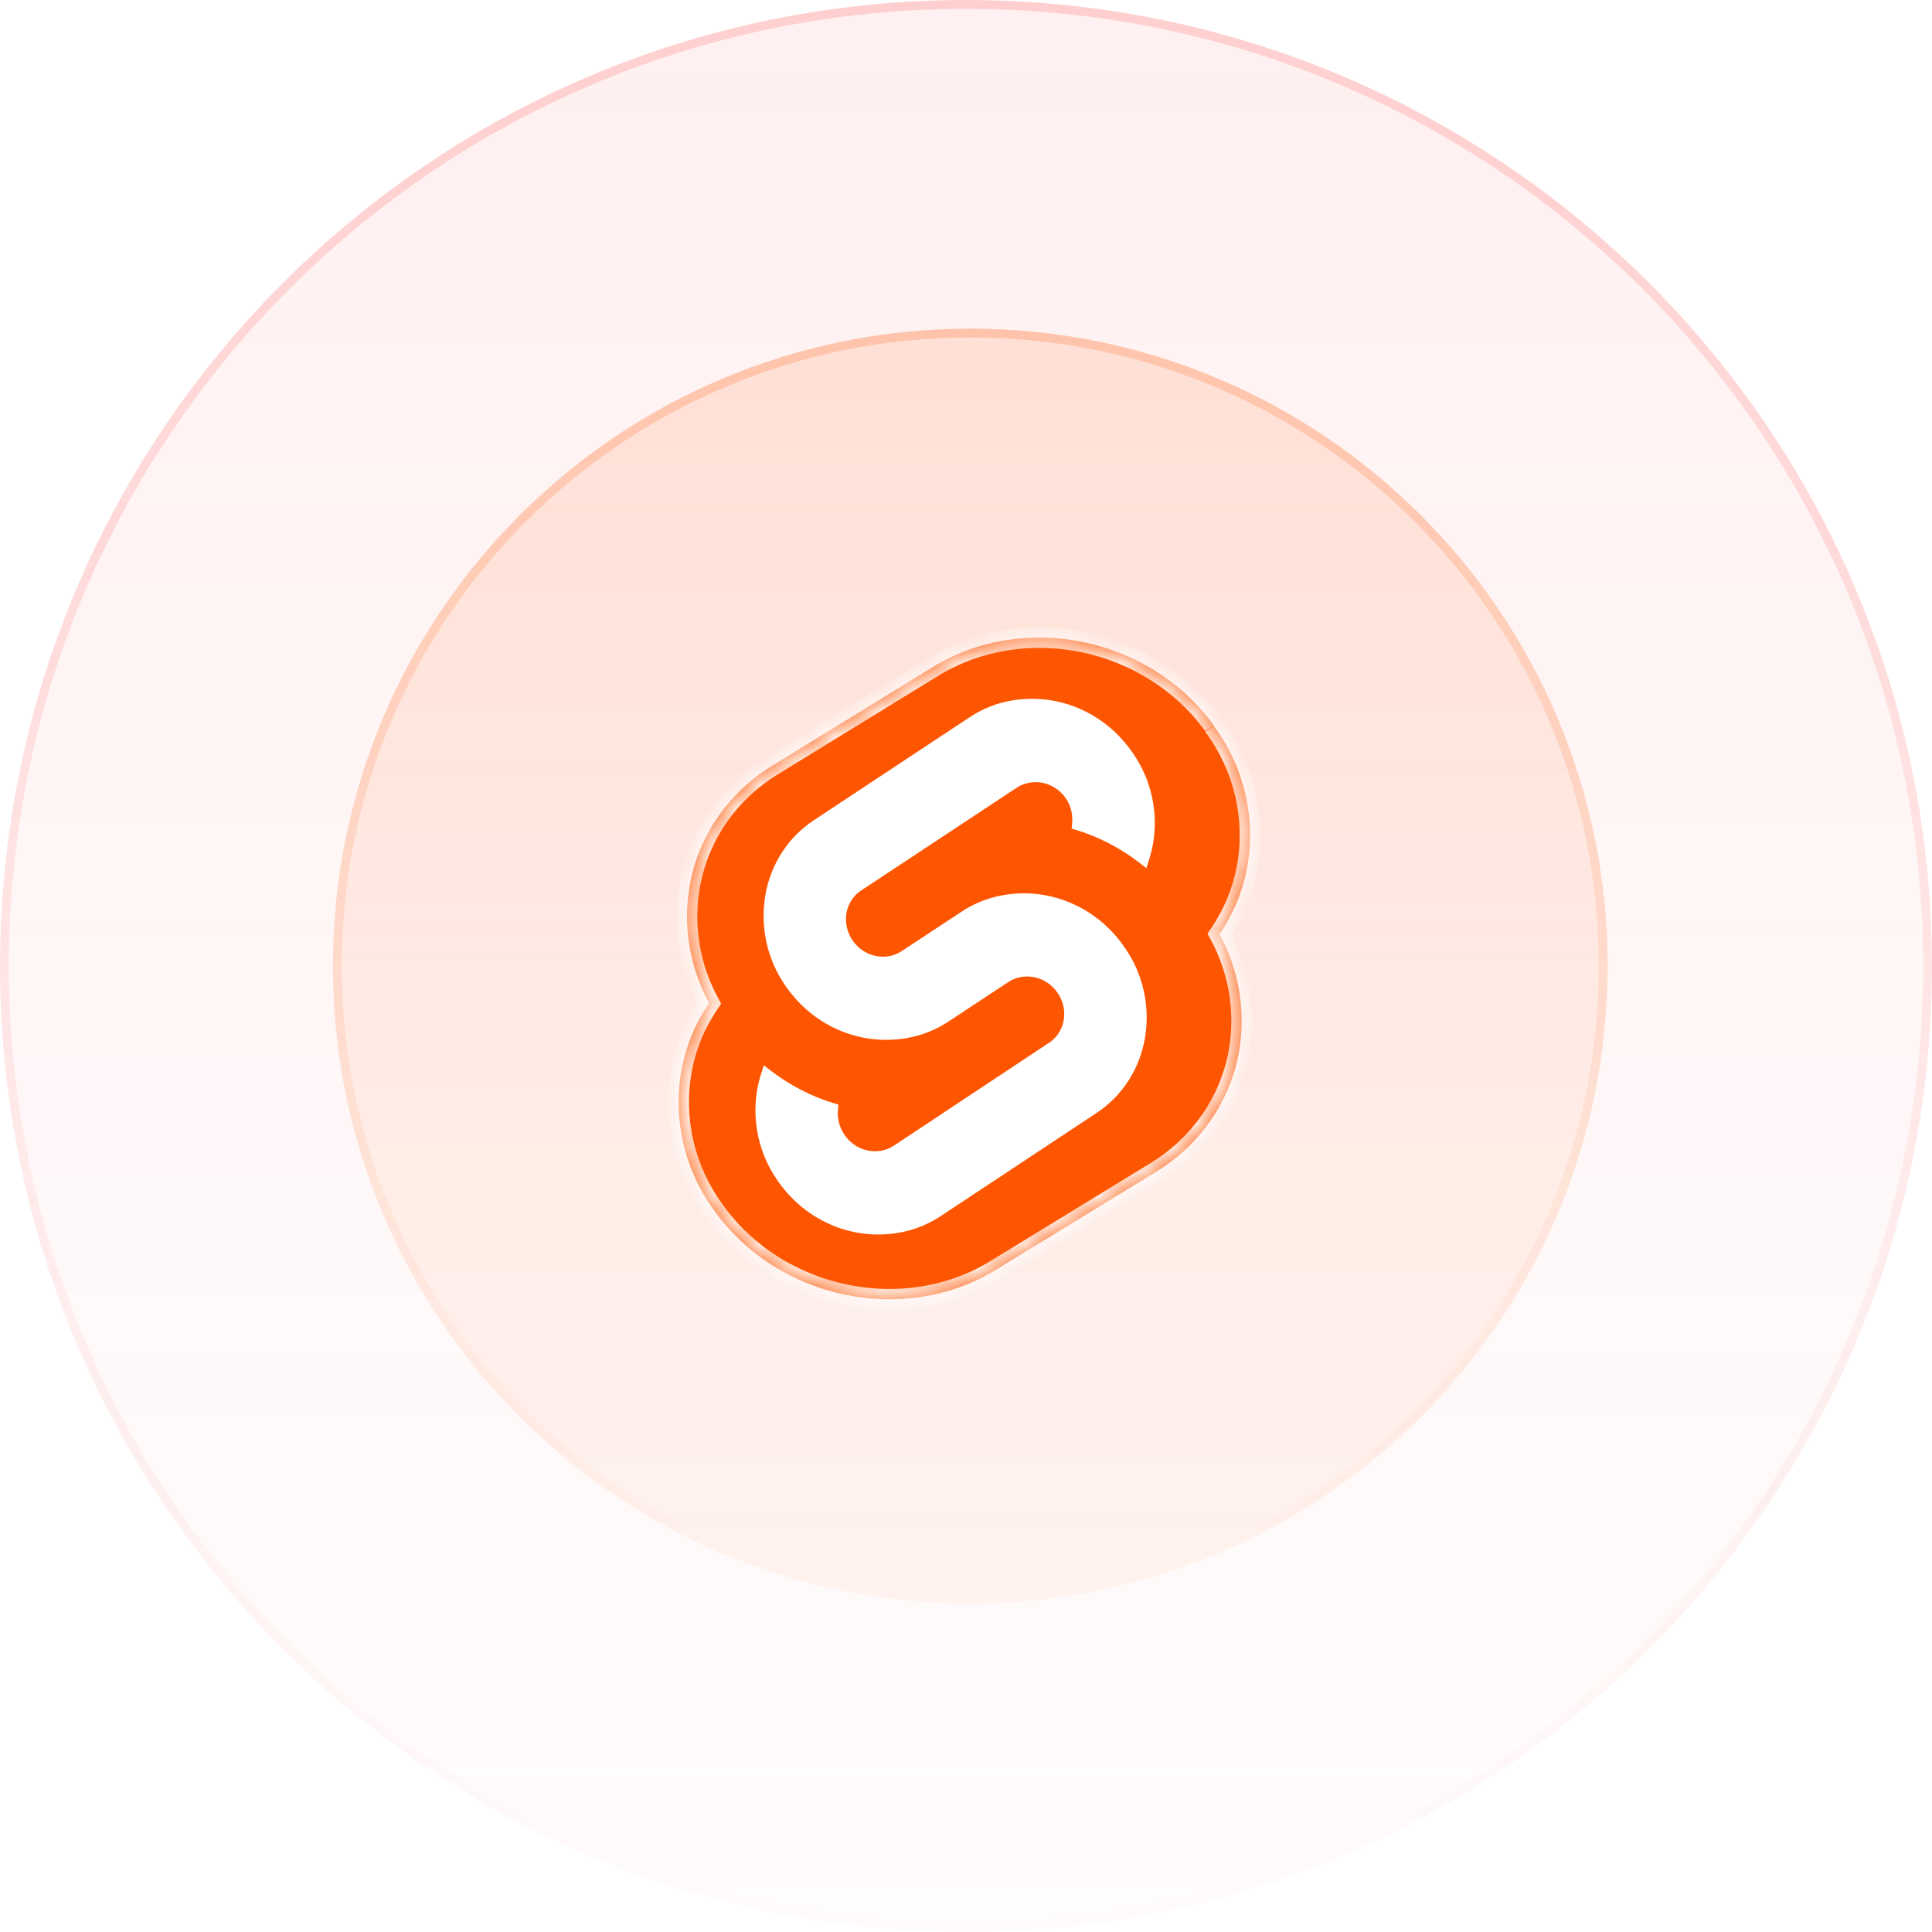
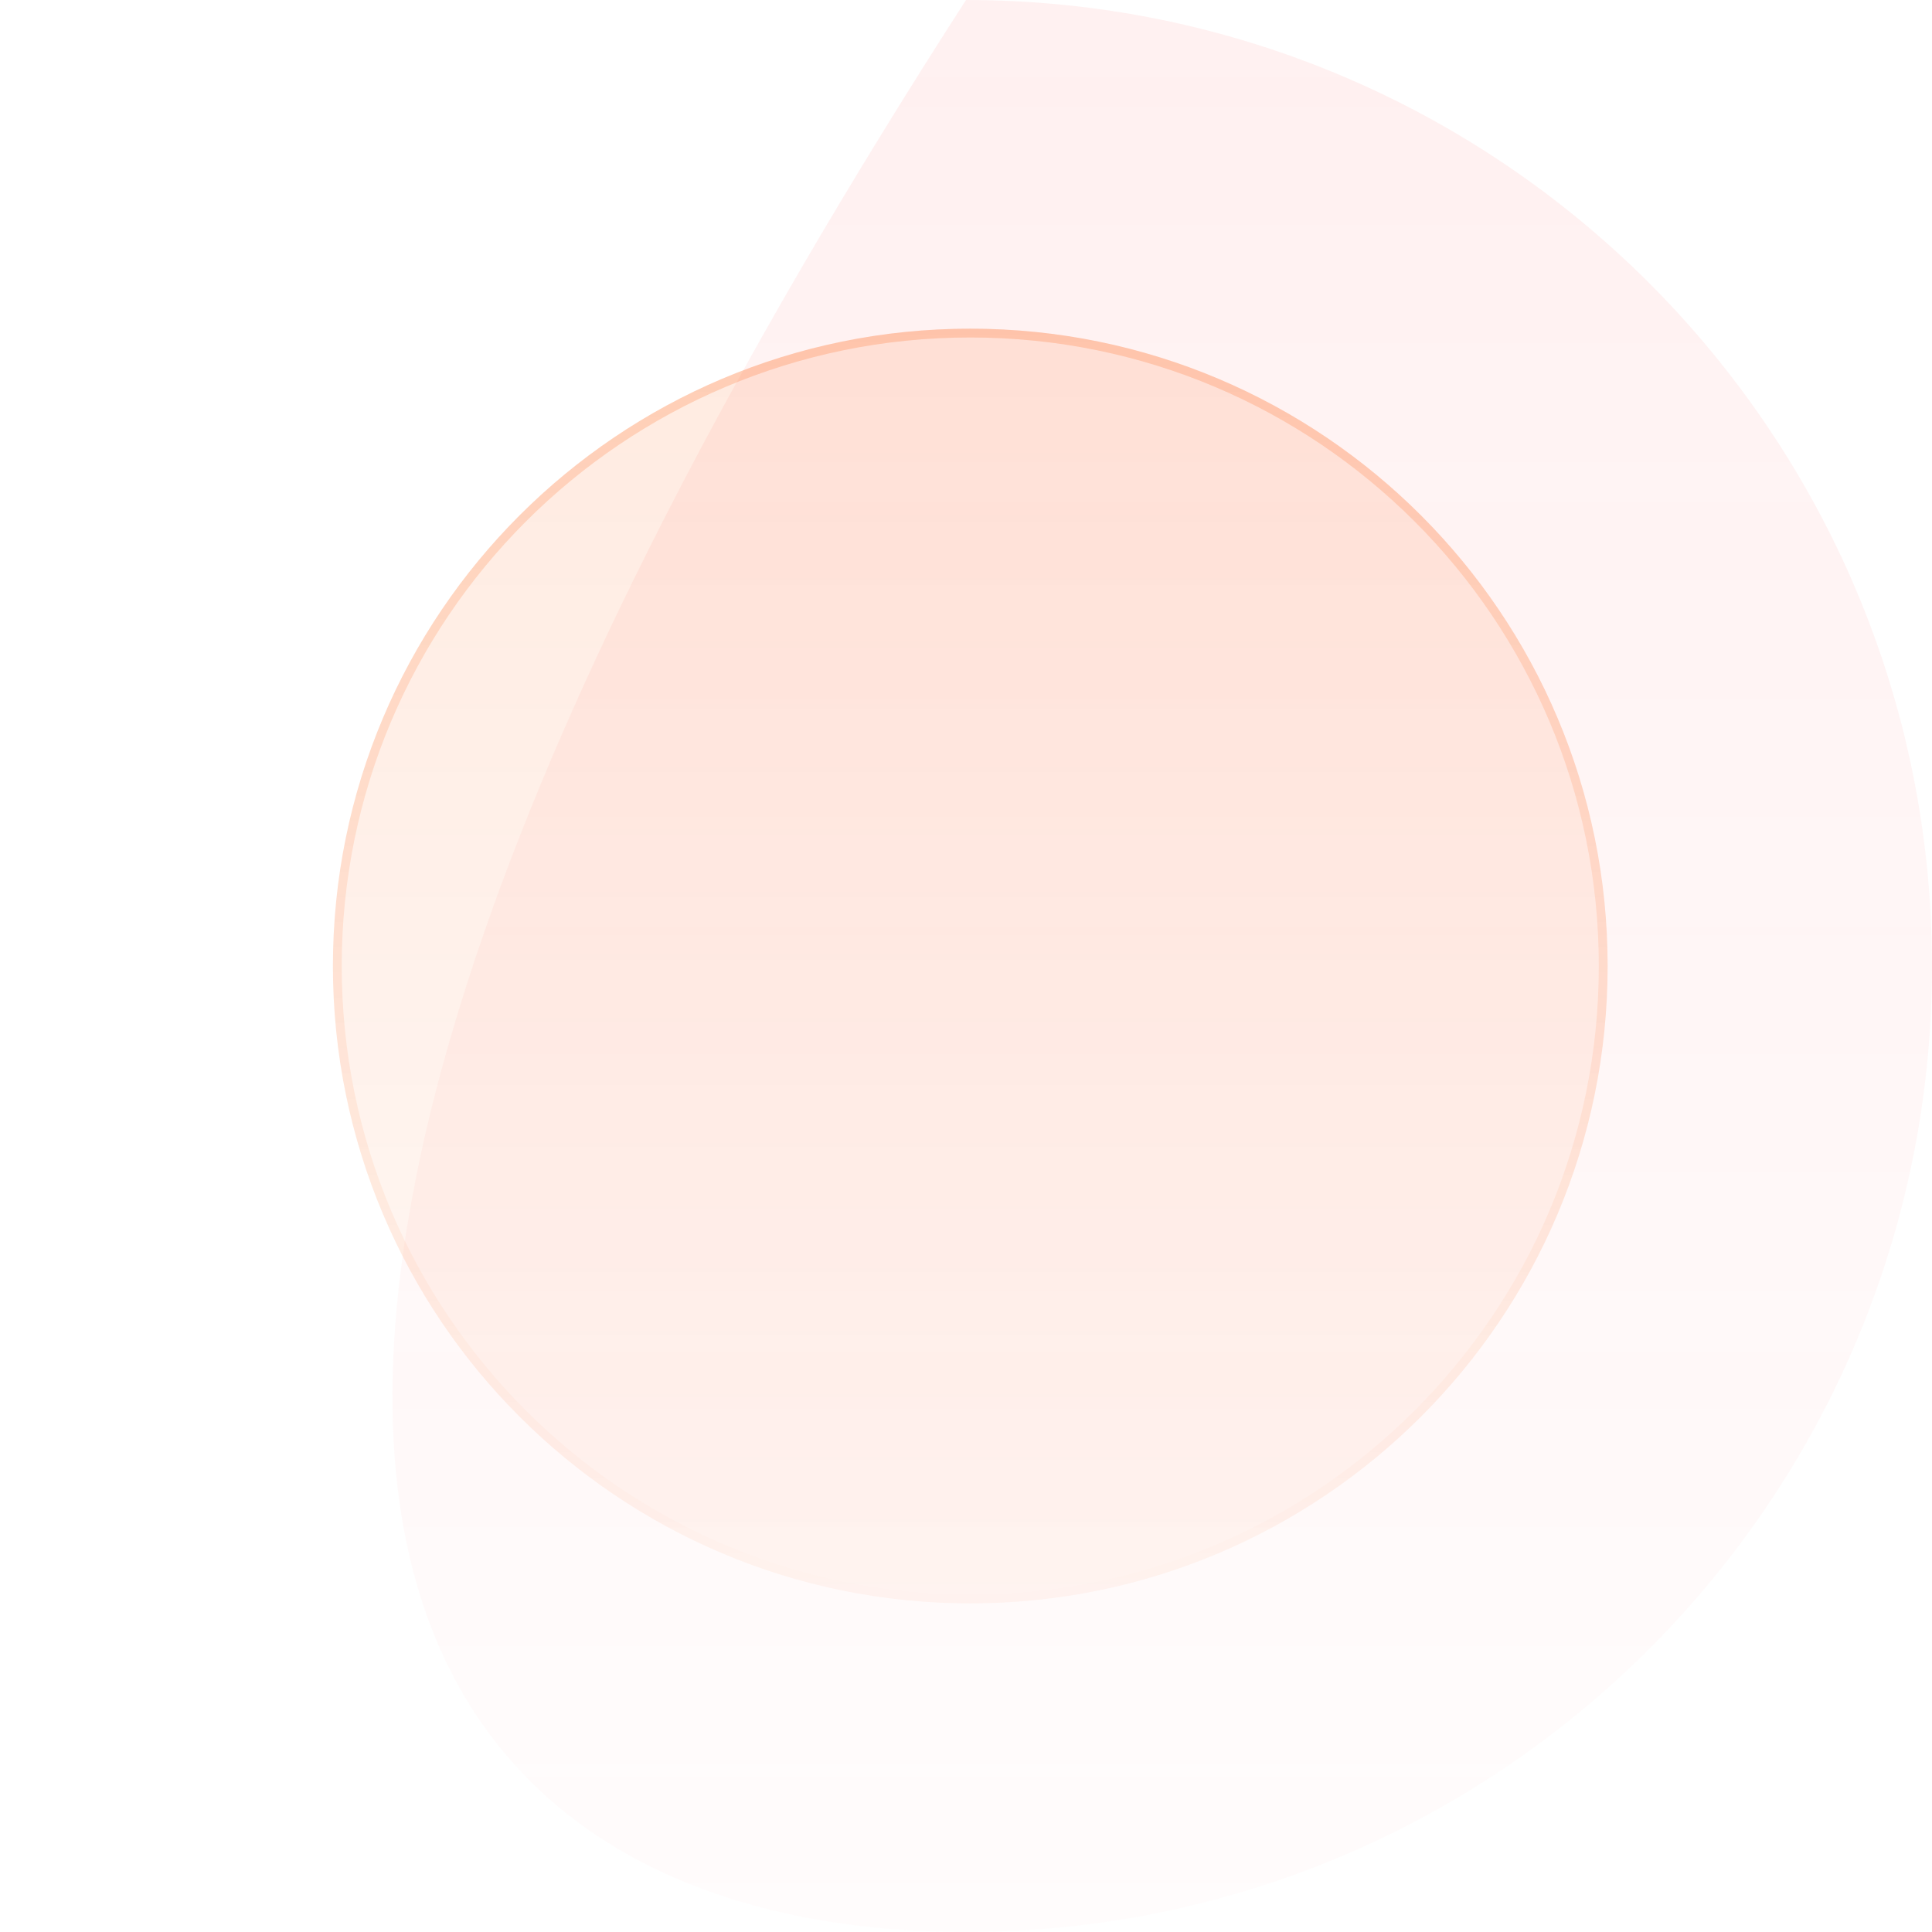
<svg xmlns="http://www.w3.org/2000/svg" width="80" height="80" viewBox="0 0 80 80" fill="none">
  <g filter="url(#filter0_b_2087_20348)">
-     <path d="M40 80C62.091 80 80 62.091 80 40C80 17.909 62.091 0 40 0C17.909 0 0 17.909 0 40C0 62.091 17.909 80 40 80Z" fill="url(#paint0_linear_2087_20348)" fill-opacity="0.8" />
-     <path d="M79.817 40C79.817 61.99 61.99 79.817 40 79.817C18.009 79.817 0.183 61.99 0.183 40C0.183 18.009 18.009 0.183 40 0.183C61.99 0.183 79.817 18.009 79.817 40Z" stroke="url(#paint1_linear_2087_20348)" stroke-opacity="0.2" stroke-width="0.365" />
+     <path d="M40 80C62.091 80 80 62.091 80 40C80 17.909 62.091 0 40 0C0 62.091 17.909 80 40 80Z" fill="url(#paint0_linear_2087_20348)" fill-opacity="0.8" />
  </g>
  <g filter="url(#filter1_b_2087_20348)">
    <path d="M40.177 66.393C54.753 66.393 66.569 54.577 66.569 40.001C66.569 25.425 54.753 13.609 40.177 13.609C25.601 13.609 13.785 25.425 13.785 40.001C13.785 54.577 25.601 66.393 40.177 66.393Z" fill="url(#paint2_linear_2087_20348)" />
    <path d="M66.386 40.001C66.386 54.476 54.652 66.21 40.177 66.21C25.702 66.21 13.968 54.476 13.968 40.001C13.968 25.526 25.702 13.792 40.177 13.792C54.652 13.792 66.386 25.526 66.386 40.001Z" stroke="url(#paint3_linear_2087_20348)" stroke-opacity="0.2" stroke-width="0.365" />
  </g>
  <mask id="path-5-inside-1_2087_20348" fill="white">
    <path d="M50.252 30.026C47.612 26.384 42.398 25.305 38.628 27.62L32.007 31.688C31.113 32.229 30.347 32.943 29.756 33.786C29.165 34.629 28.762 35.581 28.575 36.583C28.258 38.272 28.535 40.015 29.362 41.536C28.795 42.365 28.409 43.295 28.227 44.272C28.038 45.295 28.063 46.345 28.3 47.359C28.538 48.372 28.983 49.33 29.61 50.175C32.251 53.817 37.465 54.897 41.235 52.581L47.856 48.531C48.748 47.989 49.514 47.273 50.105 46.431C50.696 45.588 51.099 44.636 51.288 43.636C51.603 41.947 51.325 40.205 50.498 38.685C51.065 37.856 51.452 36.925 51.636 35.949C51.824 34.925 51.799 33.876 51.561 32.862C51.324 31.849 50.879 30.891 50.252 30.045" />
  </mask>
-   <path d="M50.252 30.026C47.612 26.384 42.398 25.305 38.628 27.62L32.007 31.688C31.113 32.229 30.347 32.943 29.756 33.786C29.165 34.629 28.762 35.581 28.575 36.583C28.258 38.272 28.535 40.015 29.362 41.536C28.795 42.365 28.409 43.295 28.227 44.272C28.038 45.295 28.063 46.345 28.3 47.359C28.538 48.372 28.983 49.33 29.61 50.175C32.251 53.817 37.465 54.897 41.235 52.581L47.856 48.531C48.748 47.989 49.514 47.273 50.105 46.431C50.696 45.588 51.099 44.636 51.288 43.636C51.603 41.947 51.325 40.205 50.498 38.685C51.065 37.856 51.452 36.925 51.636 35.949C51.824 34.925 51.799 33.876 51.561 32.862C51.324 31.849 50.879 30.891 50.252 30.045" fill="#FE5500" />
-   <path d="M38.628 27.62L38.404 27.256L38.404 27.256L38.628 27.62ZM32.007 31.688L32.228 32.053L32.23 32.051L32.007 31.688ZM28.575 36.583L28.155 36.504L28.155 36.504L28.575 36.583ZM29.362 41.536L29.714 41.777L29.861 41.562L29.737 41.332L29.362 41.536ZM28.227 44.272L27.807 44.194L27.807 44.195L28.227 44.272ZM29.61 50.175L29.956 49.925L29.953 49.921L29.61 50.175ZM41.235 52.581L41.012 52.217L41.011 52.218L41.235 52.581ZM47.856 48.531L47.634 48.166L47.633 48.167L47.856 48.531ZM51.288 43.636L51.707 43.715L51.708 43.714L51.288 43.636ZM50.498 38.685L50.146 38.444L49.999 38.66L50.123 38.889L50.498 38.685ZM51.636 35.949L52.055 36.028L52.056 36.026L51.636 35.949ZM50.598 29.775C47.83 25.958 42.369 24.821 38.404 27.256L38.851 27.984C42.426 25.788 47.394 26.81 49.907 30.276L50.598 29.775ZM38.404 27.256L31.784 31.324L32.23 32.051L38.851 27.984L38.404 27.256ZM31.786 31.323C30.842 31.894 30.032 32.649 29.406 33.541L30.105 34.031C30.662 33.238 31.384 32.564 32.228 32.053L31.786 31.323ZM29.406 33.541C28.781 34.433 28.354 35.442 28.155 36.504L28.994 36.661C29.171 35.721 29.549 34.825 30.105 34.031L29.406 33.541ZM28.155 36.504C27.82 38.291 28.113 40.133 28.987 41.74L29.737 41.332C28.957 39.897 28.696 38.254 28.994 36.661L28.155 36.504ZM29.009 41.295C28.41 42.172 28 43.158 27.807 44.194L28.647 44.35C28.818 43.433 29.181 42.557 29.714 41.777L29.009 41.295ZM27.807 44.195C27.607 45.276 27.634 46.385 27.885 47.456L28.716 47.261C28.492 46.305 28.468 45.315 28.647 44.35L27.807 44.195ZM27.885 47.456C28.136 48.527 28.606 49.538 29.268 50.43L29.953 49.921C29.361 49.122 28.94 48.218 28.716 47.261L27.885 47.456ZM29.265 50.426C32.032 54.243 37.493 55.38 41.458 52.945L41.011 52.218C37.437 54.413 32.469 53.391 29.956 49.925L29.265 50.426ZM41.458 52.945L48.078 48.895L47.633 48.167L41.012 52.217L41.458 52.945ZM48.077 48.896C49.02 48.323 49.829 47.568 50.455 46.676L49.755 46.186C49.199 46.979 48.477 47.654 47.634 48.166L48.077 48.896ZM50.455 46.676C51.08 45.784 51.507 44.776 51.707 43.715L50.868 43.557C50.691 44.497 50.312 45.392 49.755 46.186L50.455 46.676ZM51.708 43.714C52.041 41.928 51.747 40.086 50.873 38.481L50.123 38.889C50.904 40.323 51.166 41.966 50.868 43.558L51.708 43.714ZM50.851 38.926C51.45 38.048 51.86 37.063 52.055 36.028L51.216 35.87C51.043 36.788 50.679 37.663 50.146 38.444L50.851 38.926ZM52.056 36.026C52.255 34.945 52.228 33.836 51.977 32.765L51.146 32.96C51.37 33.916 51.394 34.906 51.216 35.871L52.056 36.026ZM51.977 32.765C51.726 31.694 51.256 30.683 50.595 29.791L49.909 30.299C50.501 31.099 50.922 32.004 51.146 32.96L51.977 32.765Z" fill="white" mask="url(#path-5-inside-1_2087_20348)" />
-   <path d="M37.653 50.948C36.639 51.222 35.569 51.165 34.587 50.787C33.605 50.408 32.759 49.726 32.162 48.832C31.796 48.3 31.536 47.696 31.397 47.058C31.258 46.419 31.244 45.758 31.355 45.113C31.392 44.904 31.443 44.697 31.508 44.495L31.629 44.111L31.96 44.367C32.72 44.944 33.569 45.383 34.47 45.665L34.717 45.739L34.695 45.996C34.671 46.347 34.767 46.697 34.964 46.983C35.144 47.252 35.399 47.457 35.695 47.571C35.991 47.685 36.313 47.702 36.618 47.619C36.758 47.58 36.891 47.52 37.013 47.44L43.441 43.177C43.599 43.074 43.735 42.937 43.839 42.776C43.943 42.616 44.014 42.434 44.046 42.243C44.079 42.049 44.074 41.849 44.032 41.657C43.989 41.465 43.91 41.283 43.799 41.123C43.619 40.853 43.364 40.648 43.068 40.535C42.773 40.421 42.45 40.404 42.145 40.486C42.006 40.525 41.872 40.585 41.75 40.666L39.282 42.295C38.878 42.561 38.438 42.761 37.976 42.89C36.964 43.161 35.896 43.104 34.916 42.727C33.937 42.349 33.092 41.668 32.495 40.776C32.13 40.243 31.871 39.639 31.733 39.001C31.596 38.362 31.582 37.701 31.693 37.057C31.802 36.425 32.037 35.823 32.383 35.291C32.728 34.758 33.177 34.306 33.7 33.964L40.148 29.701C40.55 29.436 40.987 29.235 41.447 29.106C42.46 28.833 43.529 28.889 44.511 29.267C45.492 29.646 46.338 30.328 46.934 31.222C47.301 31.755 47.562 32.358 47.701 32.997C47.84 33.635 47.855 34.297 47.744 34.941C47.706 35.152 47.654 35.36 47.591 35.564L47.468 35.949L47.139 35.693C46.377 35.112 45.526 34.669 44.621 34.385L44.374 34.31L44.397 34.054C44.425 33.7 44.333 33.348 44.135 33.059C43.954 32.794 43.699 32.594 43.406 32.483C43.112 32.373 42.793 32.358 42.491 32.441C42.351 32.479 42.218 32.539 42.096 32.62L35.655 36.875C35.498 36.978 35.363 37.114 35.259 37.275C35.155 37.435 35.084 37.616 35.05 37.806C35.018 38.001 35.023 38.201 35.066 38.394C35.108 38.586 35.187 38.769 35.297 38.929C35.477 39.196 35.73 39.4 36.023 39.513C36.316 39.627 36.636 39.645 36.939 39.566C37.078 39.526 37.212 39.466 37.334 39.386L39.803 37.76C40.206 37.491 40.648 37.289 41.111 37.162C42.124 36.888 43.193 36.944 44.175 37.322C45.156 37.7 46.002 38.382 46.599 39.276C46.965 39.808 47.226 40.412 47.365 41.05C47.504 41.689 47.519 42.35 47.408 42.995C47.299 43.627 47.065 44.229 46.719 44.761C46.373 45.294 45.925 45.746 45.401 46.088L38.961 50.351C38.556 50.618 38.115 50.819 37.653 50.948Z" fill="white" />
  <defs>
    <filter id="filter0_b_2087_20348" x="-6.272" y="-6.272" width="92.544" height="92.544" filterUnits="userSpaceOnUse" color-interpolation-filters="sRGB">
      <feFlood flood-opacity="0" result="BackgroundImageFix" />
      <feGaussianBlur in="BackgroundImageFix" stdDeviation="3.136" />
      <feComposite in2="SourceAlpha" operator="in" result="effect1_backgroundBlur_2087_20348" />
      <feBlend mode="normal" in="SourceGraphic" in2="effect1_backgroundBlur_2087_20348" result="shape" />
    </filter>
    <filter id="filter1_b_2087_20348" x="7.513" y="7.337" width="65.329" height="65.327" filterUnits="userSpaceOnUse" color-interpolation-filters="sRGB">
      <feFlood flood-opacity="0" result="BackgroundImageFix" />
      <feGaussianBlur in="BackgroundImageFix" stdDeviation="3.136" />
      <feComposite in2="SourceAlpha" operator="in" result="effect1_backgroundBlur_2087_20348" />
      <feBlend mode="normal" in="SourceGraphic" in2="effect1_backgroundBlur_2087_20348" result="shape" />
    </filter>
    <linearGradient id="paint0_linear_2087_20348" x1="40" y1="0" x2="40" y2="80" gradientUnits="userSpaceOnUse">
      <stop stop-color="#FF4747" stop-opacity="0.1" />
      <stop offset="1" stop-color="#FF4747" stop-opacity="0.02" />
    </linearGradient>
    <linearGradient id="paint1_linear_2087_20348" x1="40" y1="0" x2="40" y2="80" gradientUnits="userSpaceOnUse">
      <stop stop-color="#FF4747" />
      <stop offset="1" stop-color="#FF4747" stop-opacity="0.01" />
    </linearGradient>
    <linearGradient id="paint2_linear_2087_20348" x1="40.177" y1="13.609" x2="40.177" y2="66.393" gradientUnits="userSpaceOnUse">
      <stop stop-color="#FE5500" stop-opacity="0.12" />
      <stop offset="1" stop-color="#FE5500" stop-opacity="0.04" />
    </linearGradient>
    <linearGradient id="paint3_linear_2087_20348" x1="40.177" y1="13.609" x2="40.177" y2="66.393" gradientUnits="userSpaceOnUse">
      <stop stop-color="#FE5500" />
      <stop offset="1" stop-color="#FE5500" stop-opacity="0.01" />
    </linearGradient>
  </defs>
</svg>